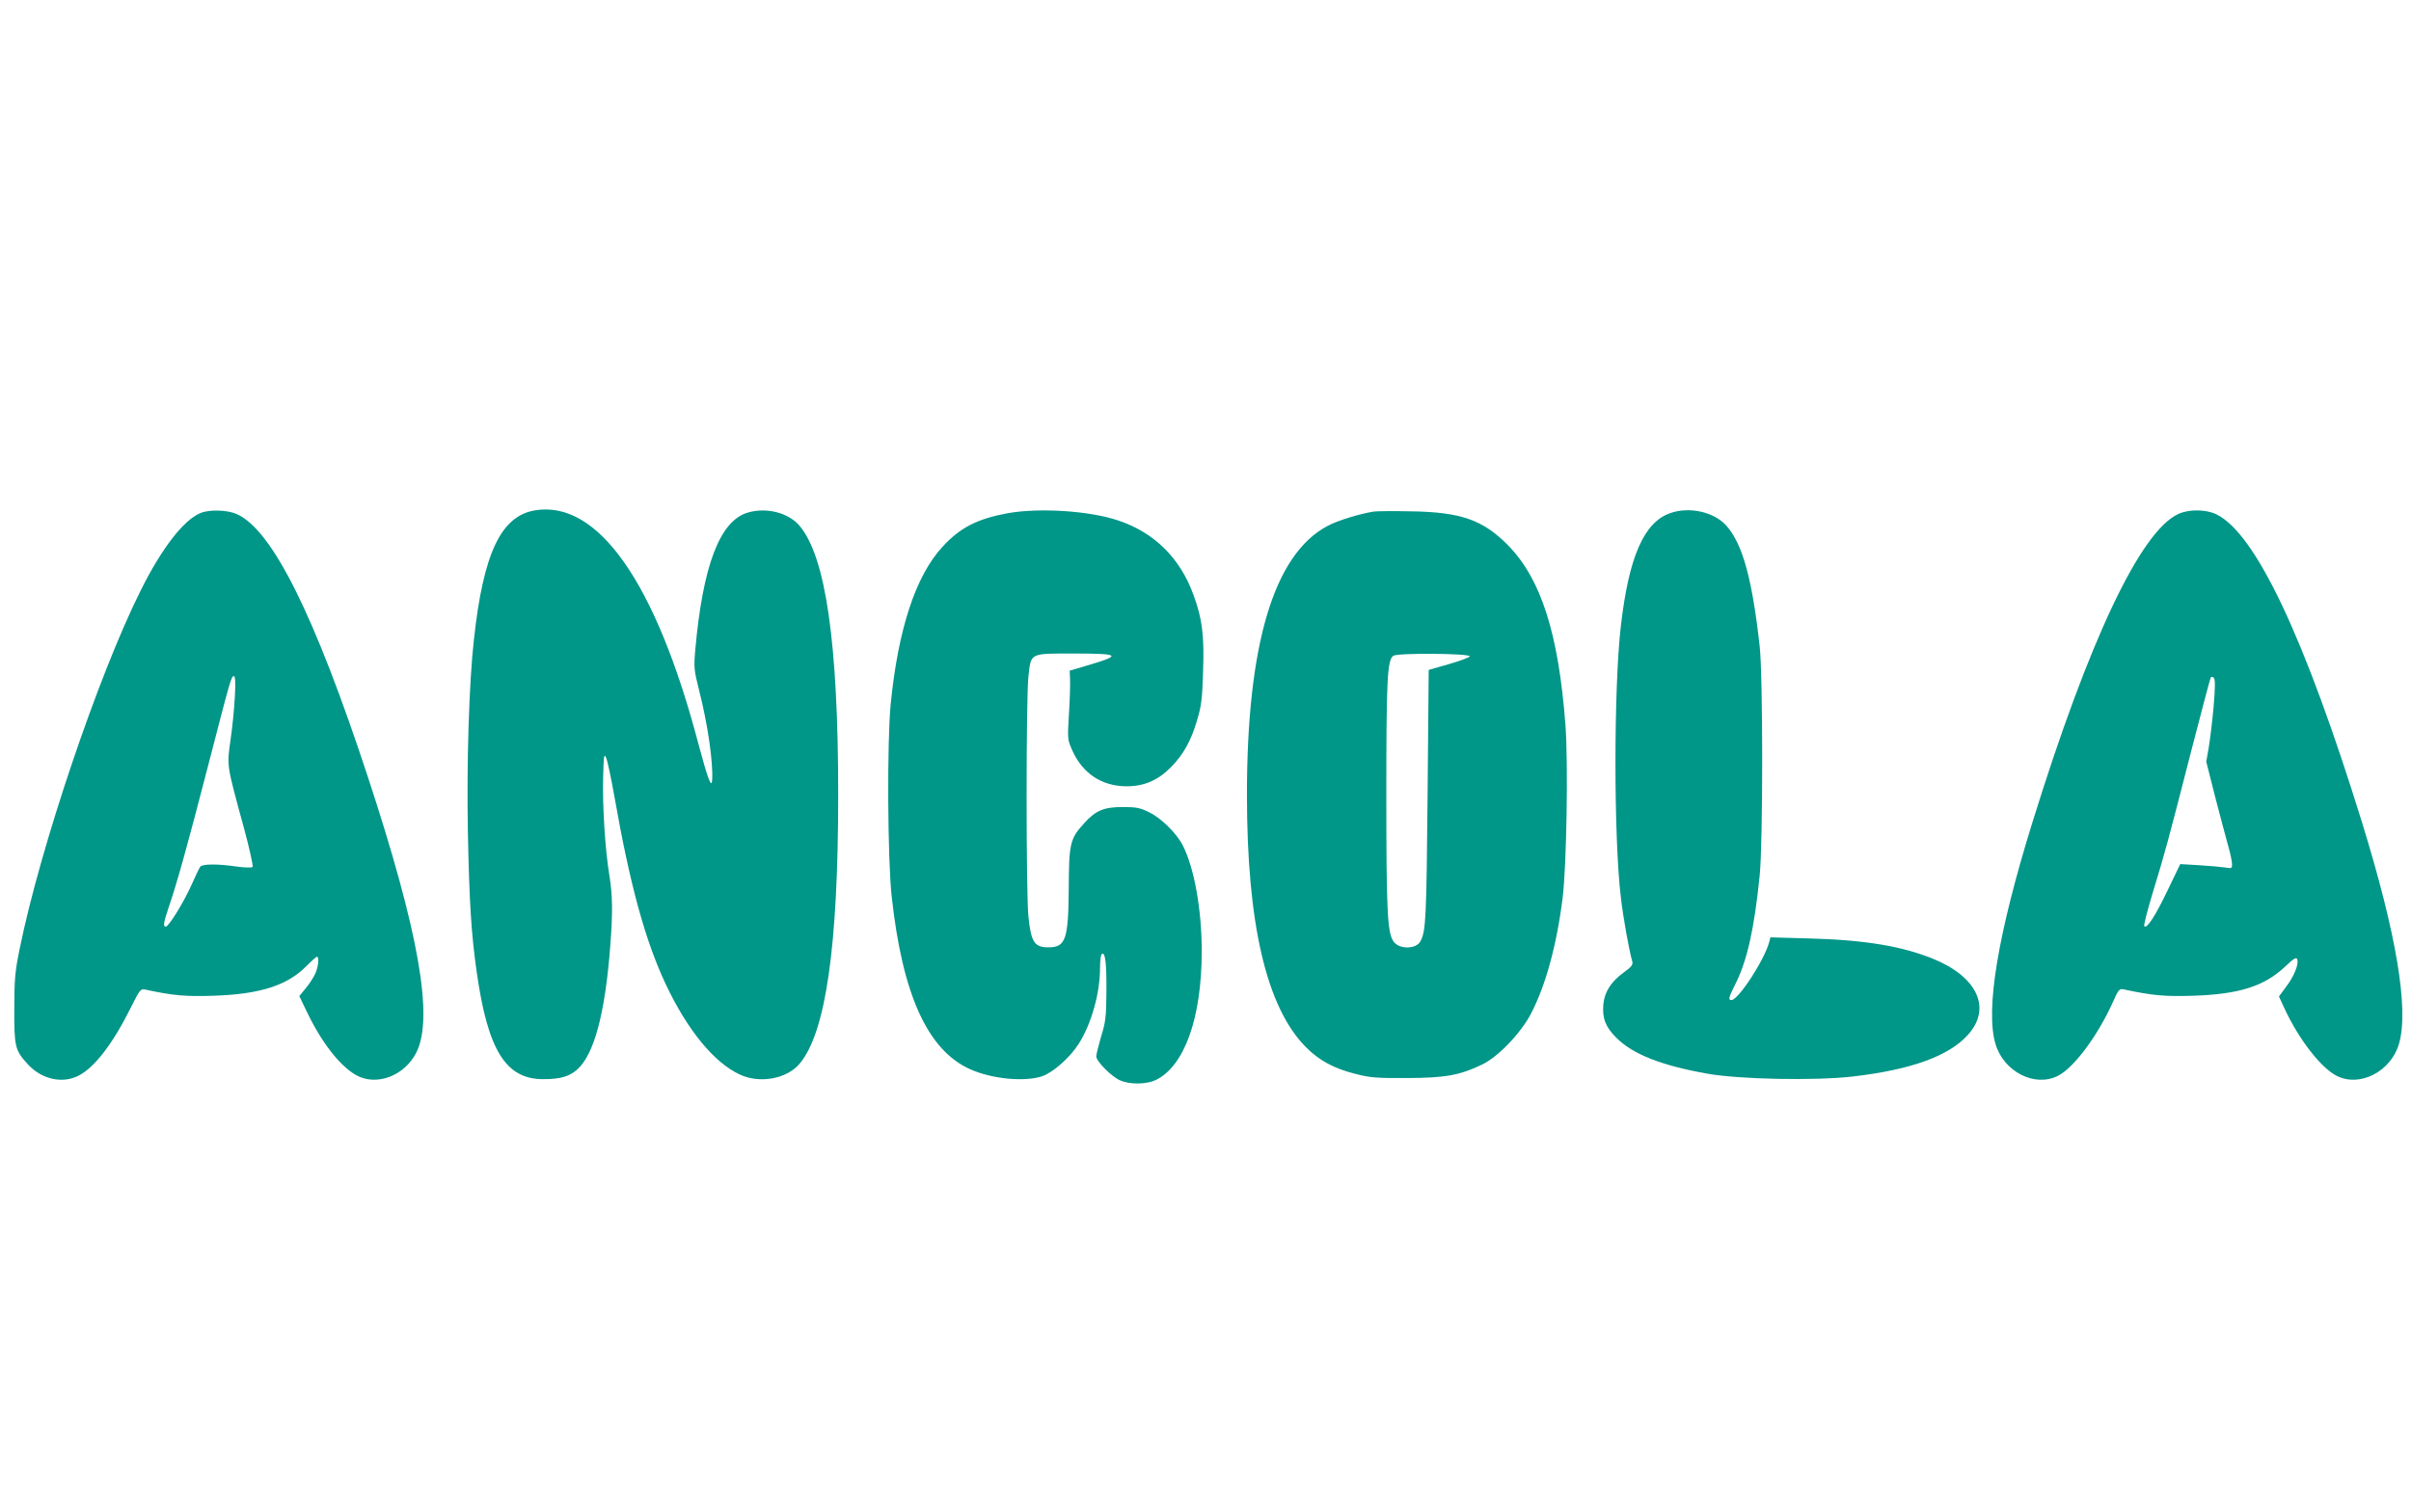
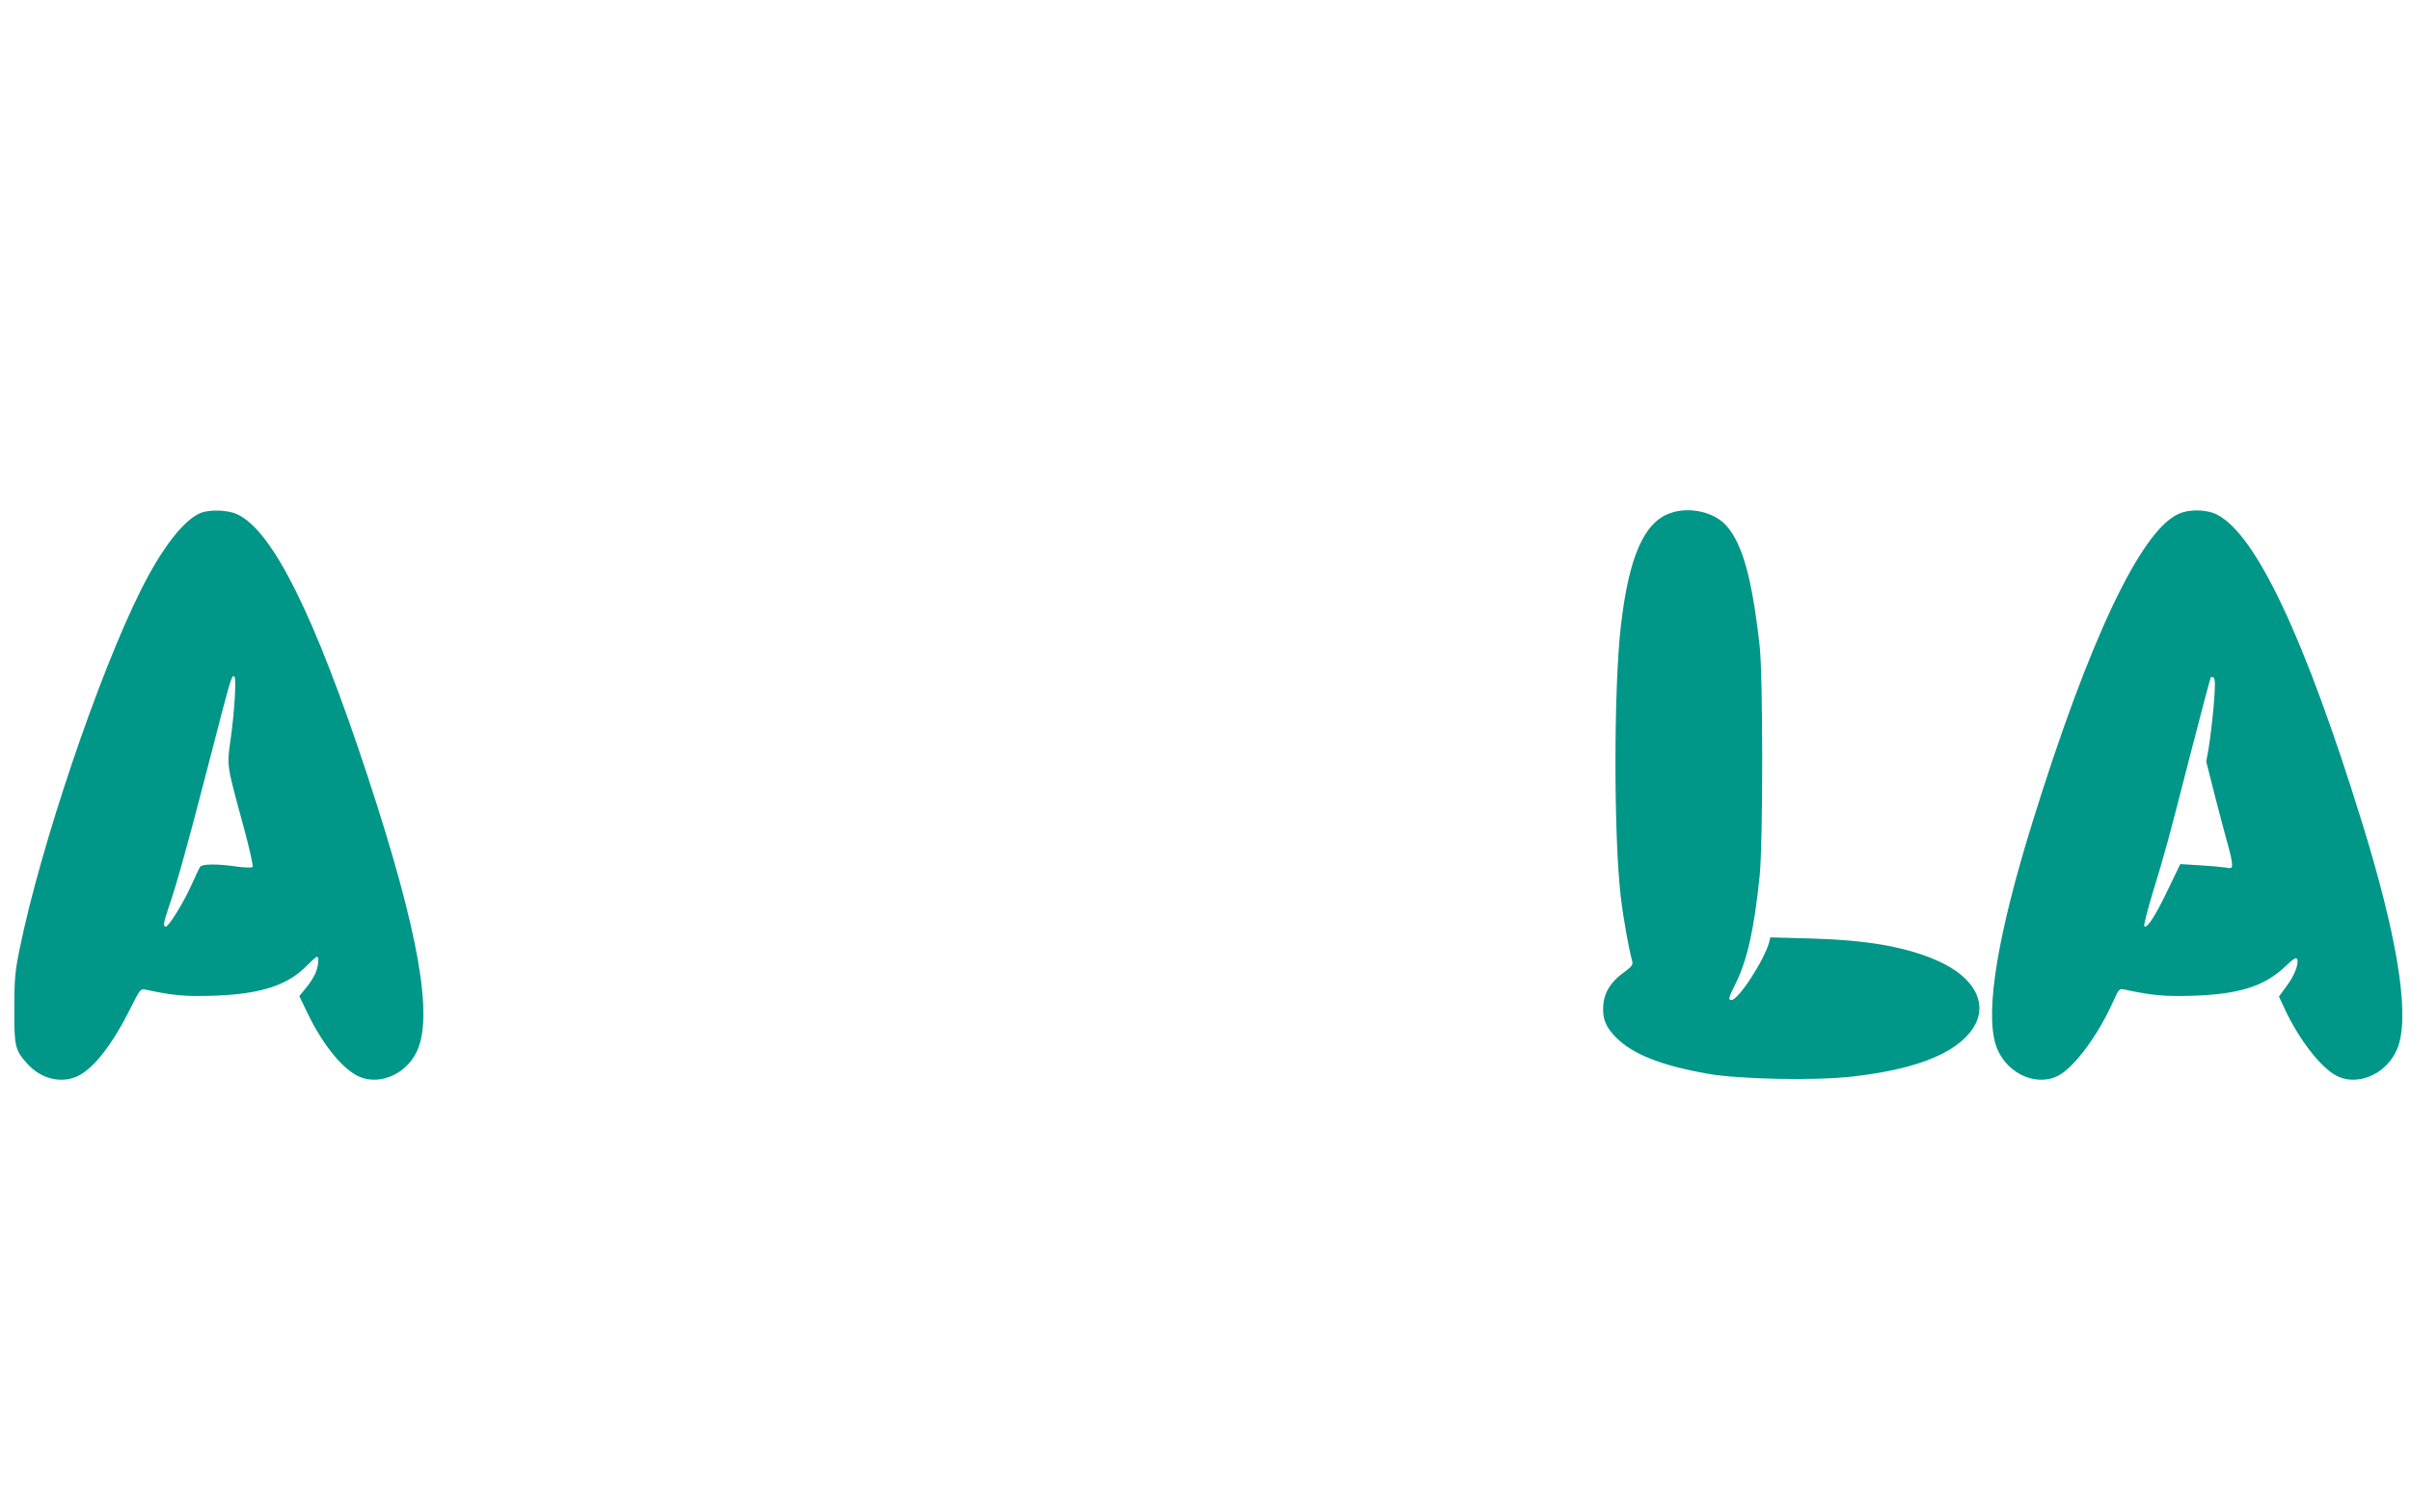
<svg xmlns="http://www.w3.org/2000/svg" version="1.0" width="1280pt" height="803pt" viewBox="0 0 1280 803" preserveAspectRatio="xMidYMid meet">
  <g transform="translate(0,803) scale(0.1,-0.1)" fill="#009688" stroke="none">
-     <path d="M2839 5320 c-180 -31 -273 -228 -323 -686 -26 -230 -39 -659 -32 -1019 7 -369 18 -546 47 -747 59 -415 154 -568 353 -568 90 0 138 14 179 50 91 79 150 300 177 659 14 181 12 269 -5 374 -22 133 -37 365 -33 517 3 119 5 132 16 106 7 -15 26 -105 43 -200 83 -474 165 -772 274 -1003 115 -243 255 -414 392 -478 105 -50 250 -24 318 57 139 165 205 622 205 1428 0 806 -66 1263 -205 1428 -59 70 -177 100 -276 70 -148 -44 -238 -282 -278 -731 -8 -91 -6 -107 20 -210 46 -180 75 -381 70 -476 -2 -53 -23 1 -72 185 -226 861 -535 1301 -870 1244z" />
    <path d="M1062 5305 c-90 -39 -205 -189 -315 -410 -226 -452 -534 -1366 -643 -1905 -24 -116 -28 -161 -28 -315 -1 -202 4 -221 69 -293 74 -83 186 -108 273 -63 85 44 183 172 278 364 45 91 51 98 74 93 148 -32 212 -38 365 -33 245 8 391 55 491 157 27 27 52 50 57 50 12 0 8 -49 -8 -87 -9 -20 -31 -56 -51 -79 l-35 -43 40 -83 c77 -161 173 -285 259 -335 107 -63 259 -7 322 118 94 184 14 640 -257 1464 -283 860 -507 1310 -695 1395 -51 23 -148 26 -196 5z m185 -972 c-3 -60 -13 -163 -23 -231 -20 -142 -22 -127 72 -472 29 -107 49 -199 45 -203 -5 -5 -43 -4 -85 2 -104 15 -181 14 -193 -1 -5 -7 -26 -50 -46 -96 -41 -92 -121 -222 -137 -222 -15 0 -12 20 15 101 44 127 100 329 210 754 121 468 123 475 137 475 7 0 9 -35 5 -107z" />
-     <path d="M5350 5305 c-163 -30 -254 -77 -348 -180 -141 -155 -233 -433 -273 -830 -20 -197 -17 -827 5 -1025 57 -522 191 -816 416 -917 115 -52 291 -69 384 -37 57 20 147 99 193 172 67 105 113 268 113 402 0 38 4 72 10 75 18 11 25 -49 24 -200 -1 -132 -4 -161 -28 -238 -14 -48 -26 -96 -26 -106 0 -26 82 -109 128 -128 51 -22 138 -21 187 2 153 73 245 330 245 685 0 221 -40 443 -101 562 -32 63 -115 145 -178 175 -48 24 -68 28 -141 28 -100 0 -144 -19 -204 -86 -75 -82 -81 -107 -82 -344 -2 -273 -16 -315 -108 -315 -74 0 -92 27 -106 162 -13 120 -13 1167 0 1277 14 126 5 121 242 121 248 0 257 -9 65 -65 l-88 -26 2 -47 c1 -26 -1 -108 -6 -183 -8 -134 -8 -136 19 -196 55 -121 156 -187 286 -188 95 0 169 32 239 104 65 67 104 137 136 246 23 76 28 115 32 257 7 194 -4 281 -50 407 -70 196 -208 333 -399 397 -153 52 -419 69 -588 39z" />
-     <path d="M7295 5314 c-77 -12 -195 -48 -248 -77 -284 -151 -427 -629 -427 -1427 0 -687 104 -1129 313 -1340 71 -71 148 -113 263 -142 77 -20 114 -23 274 -22 203 1 278 14 397 71 85 40 206 166 260 269 78 149 137 362 169 616 21 169 30 717 15 918 -37 488 -130 777 -306 956 -133 134 -249 175 -515 179 -91 2 -178 1 -195 -1z m508 -769 c-1 -5 -50 -24 -110 -41 l-108 -31 -6 -674 c-6 -648 -9 -713 -38 -767 -22 -42 -112 -44 -142 -2 -33 45 -39 151 -39 775 0 622 5 719 37 743 22 16 409 13 406 -3z" />
    <path d="M8866 5305 c-139 -49 -219 -234 -261 -600 -38 -328 -38 -1122 0 -1439 13 -111 42 -274 61 -342 4 -17 -5 -28 -45 -57 -68 -49 -103 -104 -109 -171 -6 -74 12 -119 69 -176 88 -88 238 -147 484 -191 170 -30 571 -38 770 -15 313 36 515 110 615 224 124 140 47 306 -187 401 -165 67 -361 100 -651 108 l-213 6 -6 -24 c-25 -95 -164 -309 -201 -309 -18 0 -15 13 22 87 62 124 99 289 128 573 18 171 18 1061 0 1220 -40 357 -90 540 -176 638 -65 74 -198 104 -300 67z" />
    <path d="M11565 5301 c-201 -91 -476 -673 -776 -1641 -183 -591 -249 -991 -195 -1173 44 -148 209 -232 332 -169 85 43 213 215 294 397 28 63 32 67 58 61 152 -32 214 -38 367 -33 244 8 377 51 487 155 45 43 59 51 64 39 9 -26 -15 -88 -58 -145 l-39 -53 31 -67 c75 -161 192 -312 275 -354 122 -63 288 22 331 169 54 183 -13 583 -195 1173 -305 986 -566 1538 -774 1639 -55 27 -146 28 -202 2z m187 -1024 c-7 -78 -19 -176 -26 -217 l-13 -74 47 -186 c27 -102 57 -219 69 -260 12 -41 21 -85 21 -99 0 -22 -3 -23 -37 -17 -21 3 -83 9 -138 12 l-100 6 -67 -139 c-66 -138 -110 -205 -124 -191 -4 4 16 83 44 175 67 219 82 275 202 743 56 217 104 399 107 403 3 5 10 4 16 -2 8 -8 8 -51 -1 -154z" />
  </g>
</svg>